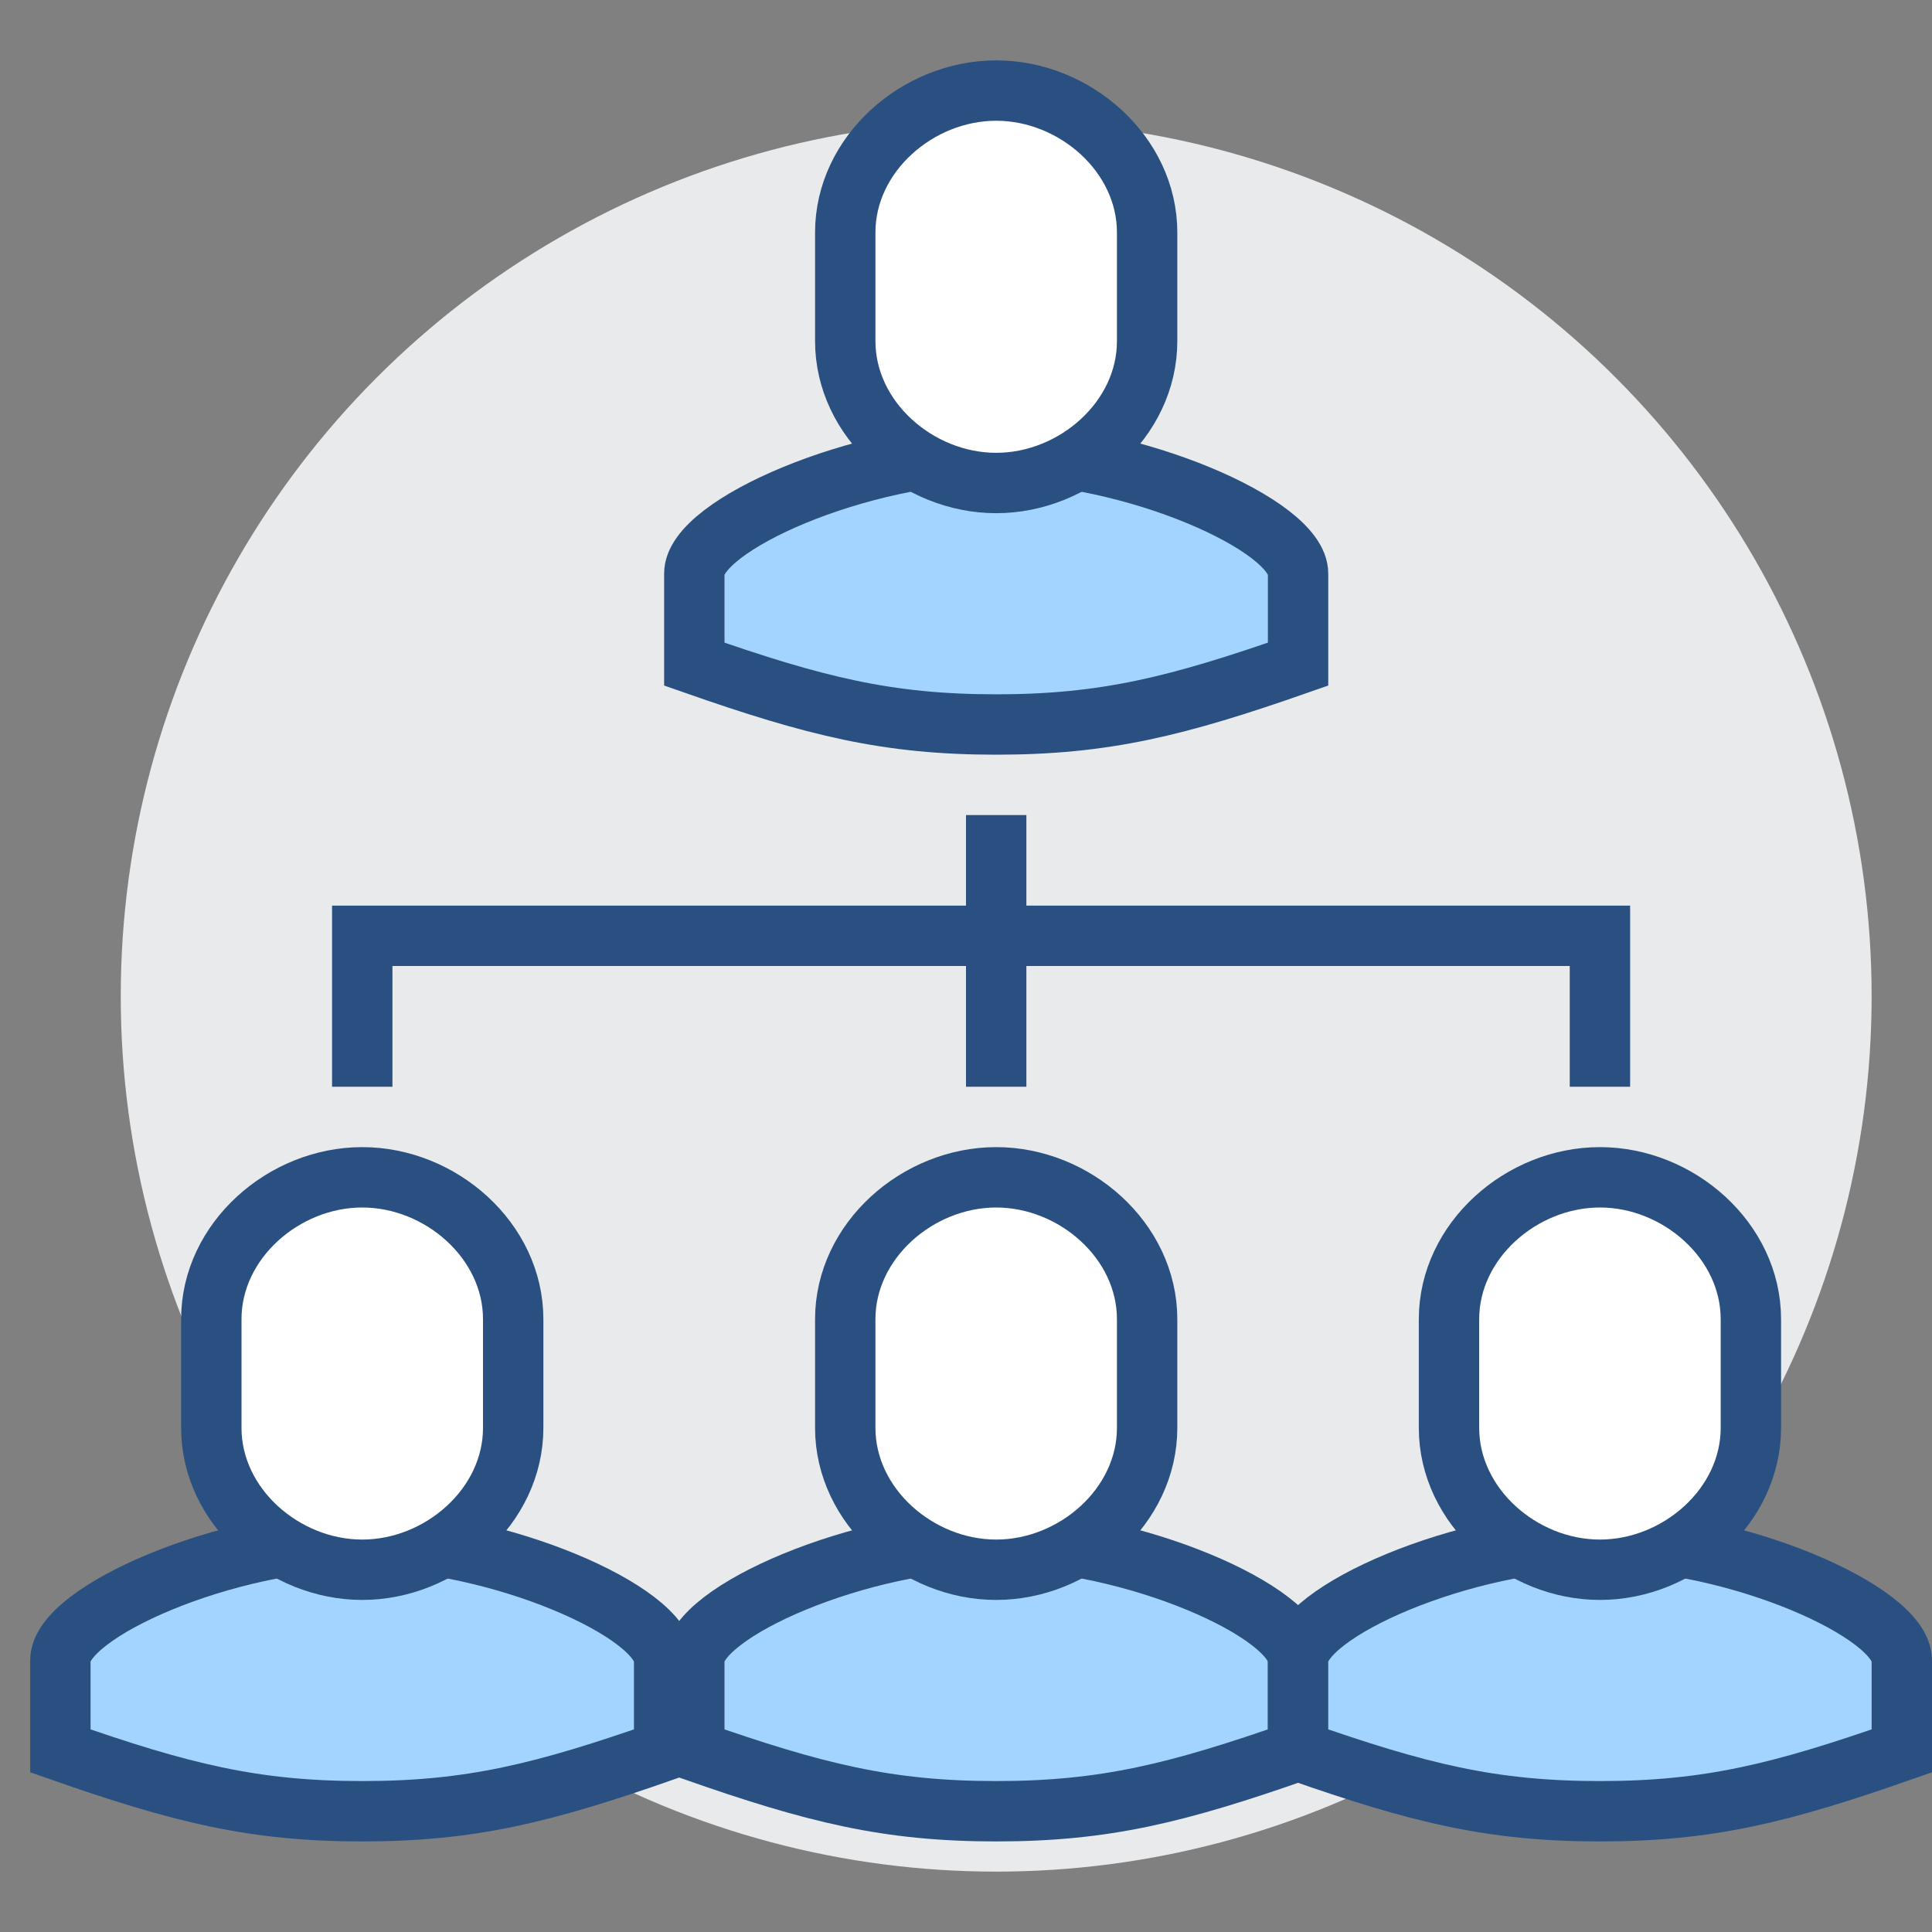
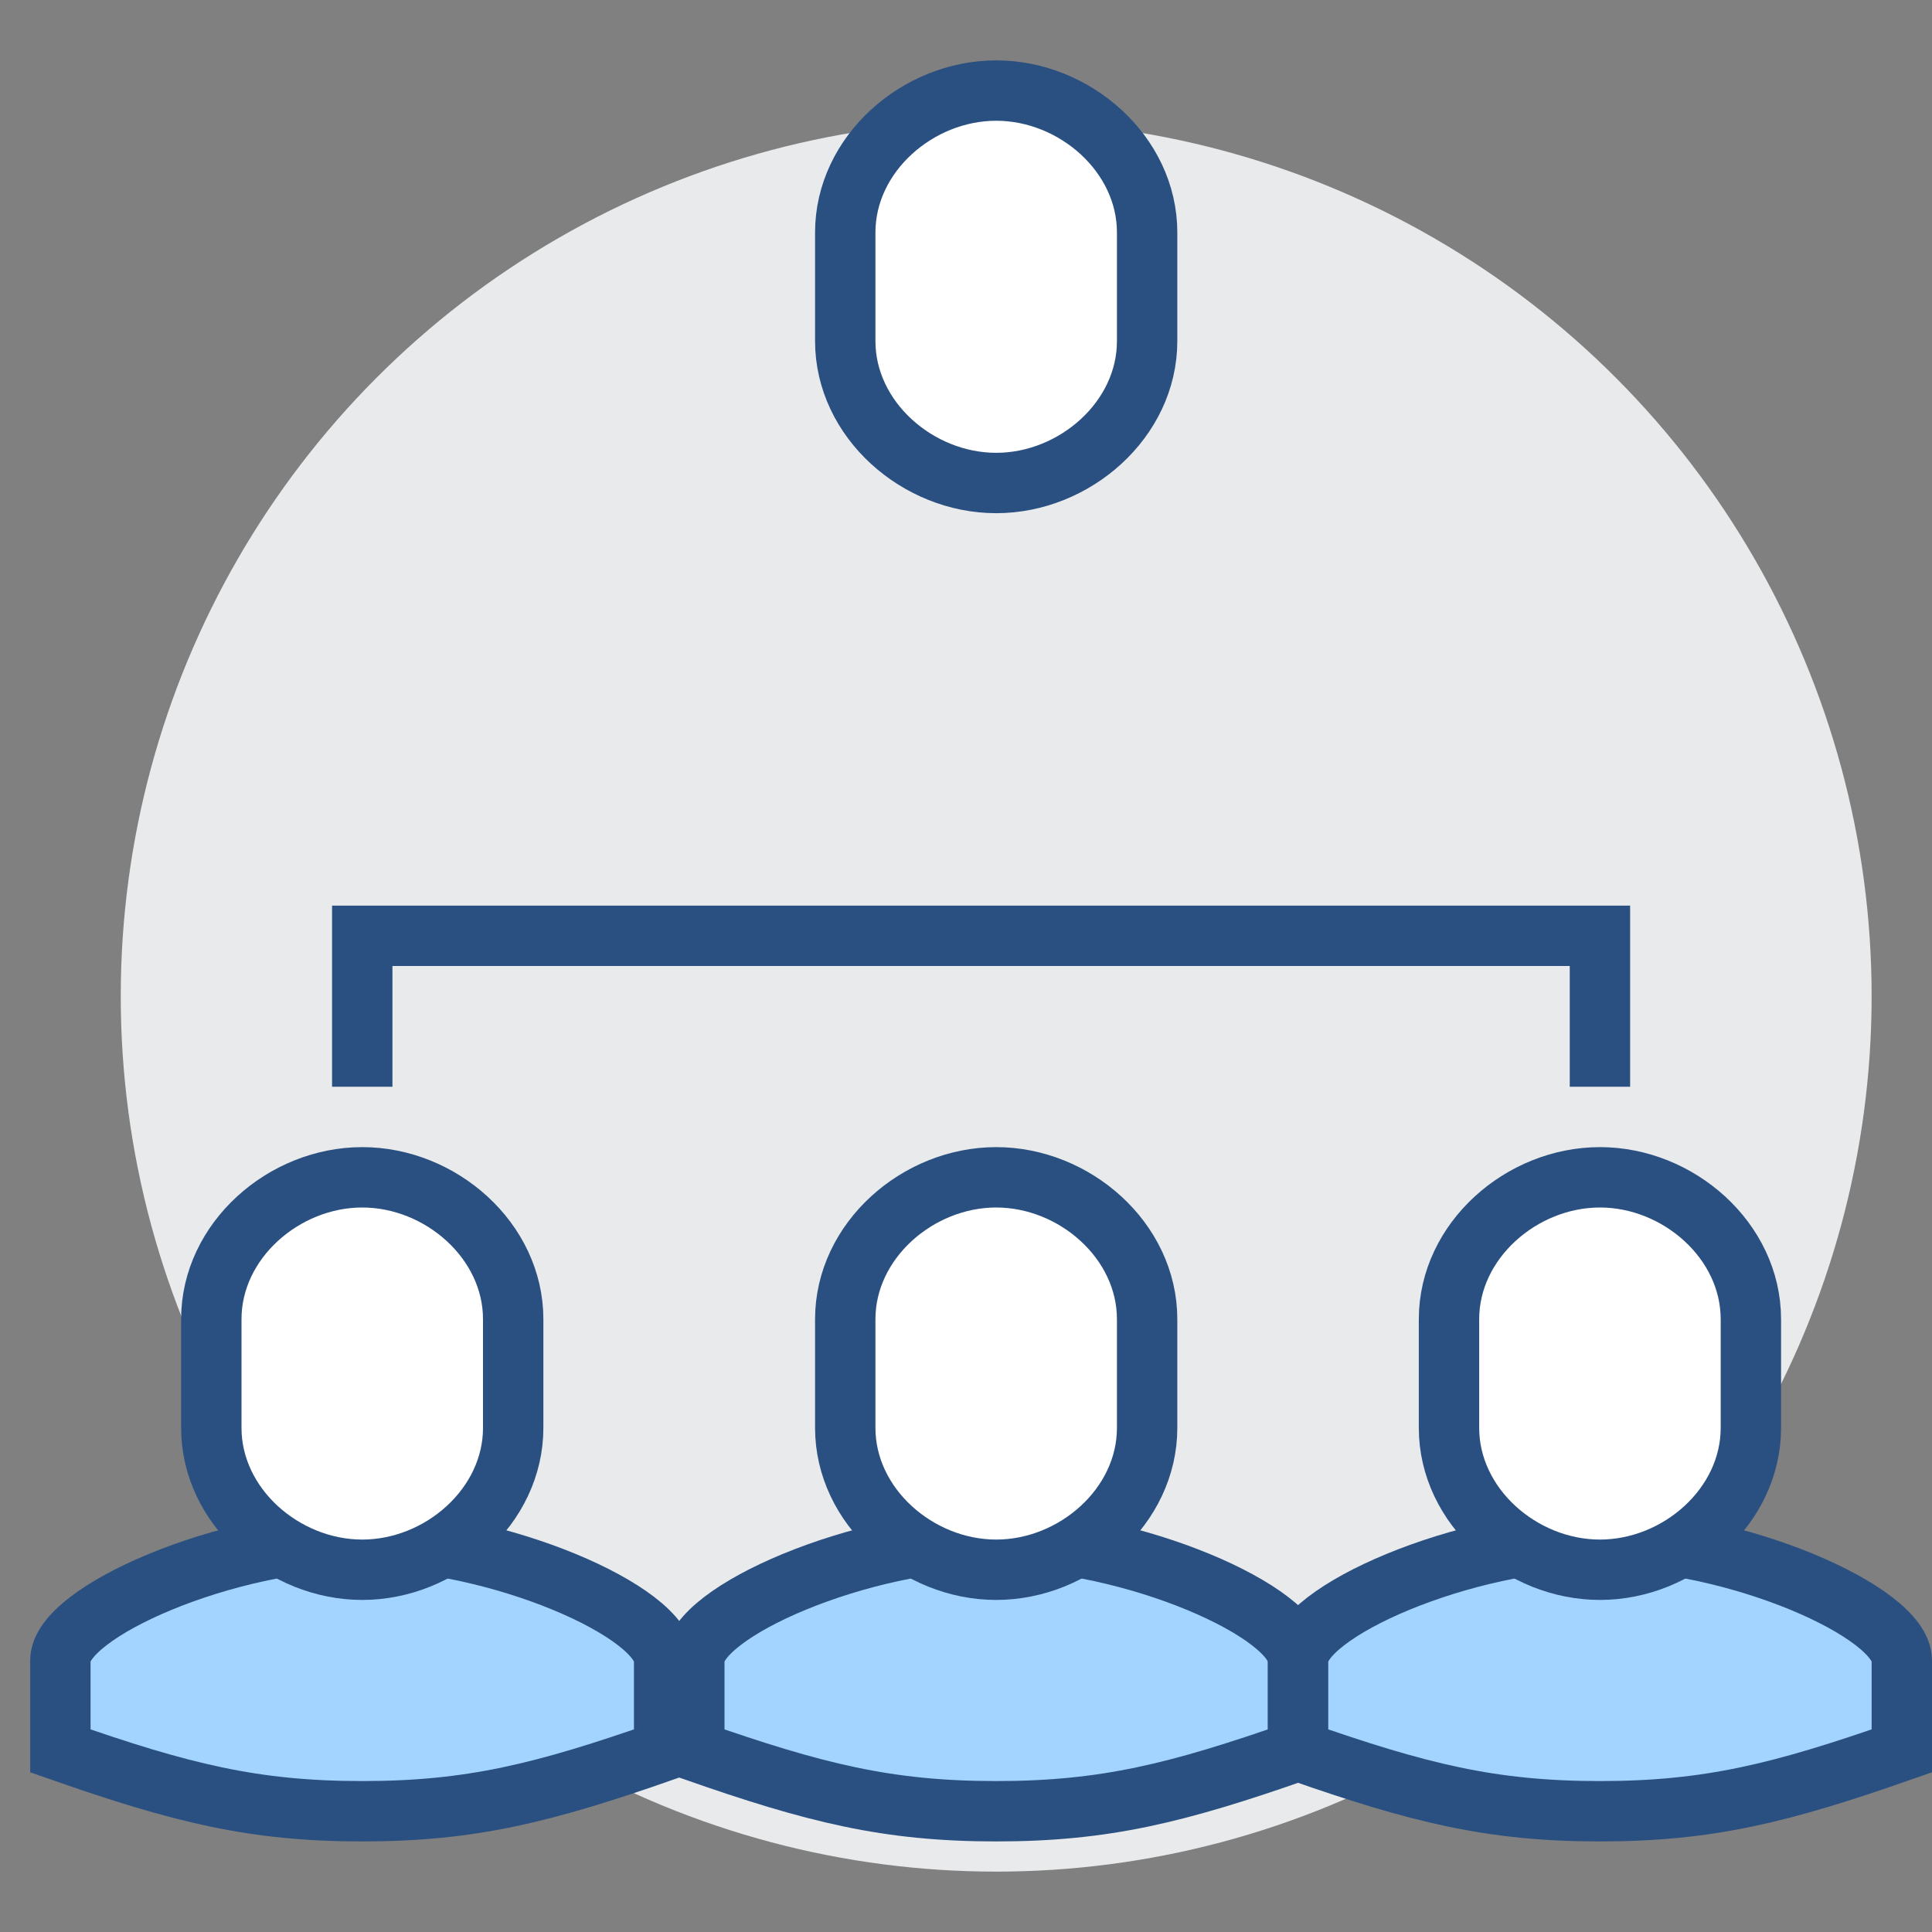
<svg xmlns="http://www.w3.org/2000/svg" id="subordination" style="enable-background:new 0 0 64 64;" version="1.1" viewBox="0 0 64 64" xml:space="preserve">
  <rect x="0" y="0" width="64" height="64" fill="#808080" stroke="none" />
  <style type="text/css">
	.st0{fill:#E9EAEB;}
	.st1{fill:#A3D4FF;stroke:#2A5082;stroke-width:2;stroke-miterlimit:10;}
	.st2{fill:#FFFFFF;stroke:#2A5082;stroke-width:2;stroke-miterlimit:10;}
	.st3{fill:none;stroke:#2A5082;stroke-width:2;stroke-miterlimit:10;}
</style>
  <circle class="st0" cx="33" cy="33" r="29" />
-   <path class="st1" d="M33,24c3.6,0,6-0.6,10-2v-3c0-1.6-5.5-4-10-4s-10,2.4-10,4v3C27,23.4,29.4,24,33,24z" />
  <path class="st2" d="M33,3c-2.6,0-5,2.1-5,4.7v3.6c0,2.6,2.4,4.7,5,4.7c2.6,0,5-2.1,5-4.7V7.7C38,5.1,35.6,3,33,3z" />
  <path class="st1" d="M33,60c3.6,0,6-0.6,10-2v-3c0-1.6-5.5-4-10-4s-10,2.4-10,4v3C27,59.4,29.4,60,33,60z" />
  <path class="st2" d="M33,39c-2.6,0-5,2.1-5,4.7v3.6c0,2.6,2.4,4.7,5,4.7c2.6,0,5-2.1,5-4.7v-3.6C38,41.1,35.6,39,33,39z" />
  <path class="st1" d="M12,60c3.6,0,6-0.6,10-2v-3c0-1.6-5.5-4-10-4S2,53.4,2,55v3C6,59.4,8.4,60,12,60z" />
  <path class="st2" d="M12,39c-2.6,0-5,2.1-5,4.7v3.6c0,2.6,2.4,4.7,5,4.7c2.6,0,5-2.1,5-4.7v-3.6C17,41.1,14.6,39,12,39z" />
  <path class="st1" d="M53,60c3.6,0,6-0.6,10-2v-3c0-1.6-5.5-4-10-4s-10,2.4-10,4v3C47,59.4,49.4,60,53,60z" />
  <path class="st2" d="M53,39c-2.6,0-5,2.1-5,4.7v3.6c0,2.6,2.4,4.7,5,4.7c2.6,0,5-2.1,5-4.7v-3.6C58,41.1,55.6,39,53,39z" />
-   <line class="st3" x1="33" x2="33" y1="27" y2="36" />
  <polyline class="st3" points="53,36 53,31 12,31 12,36 " />
</svg>